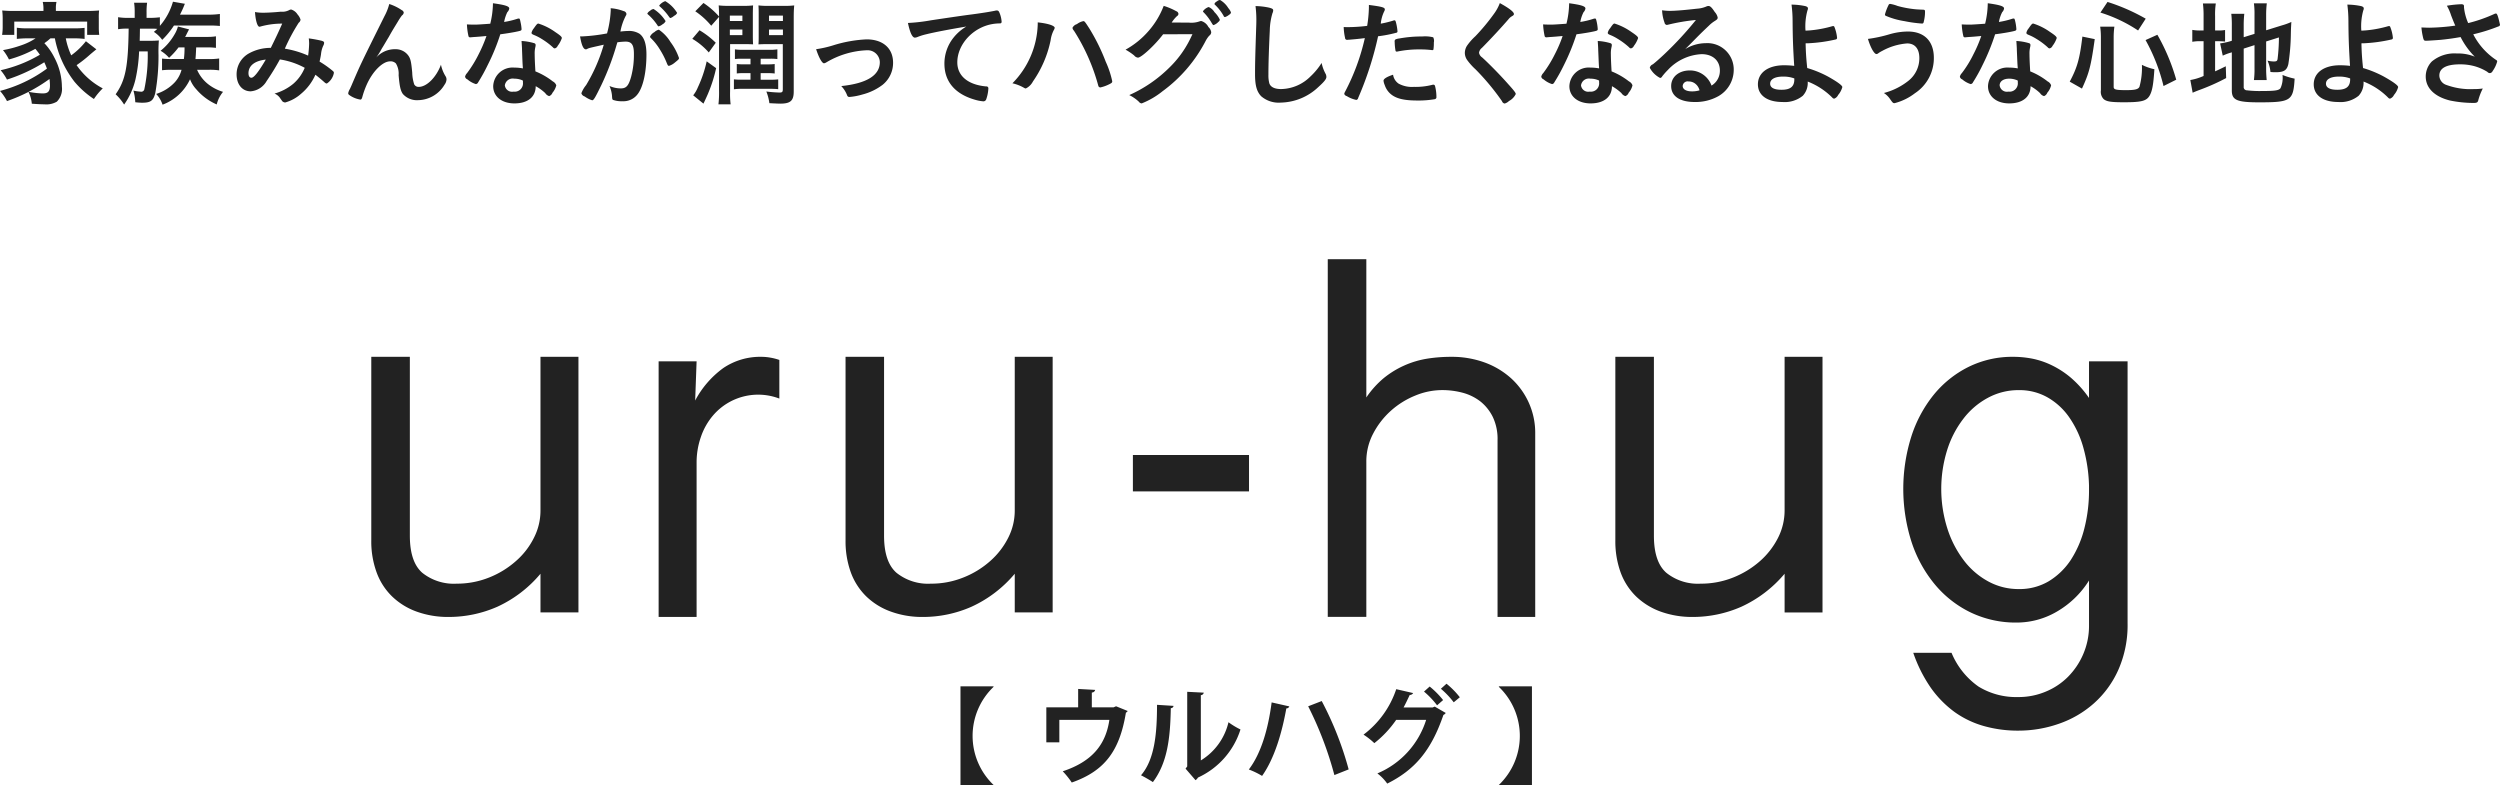
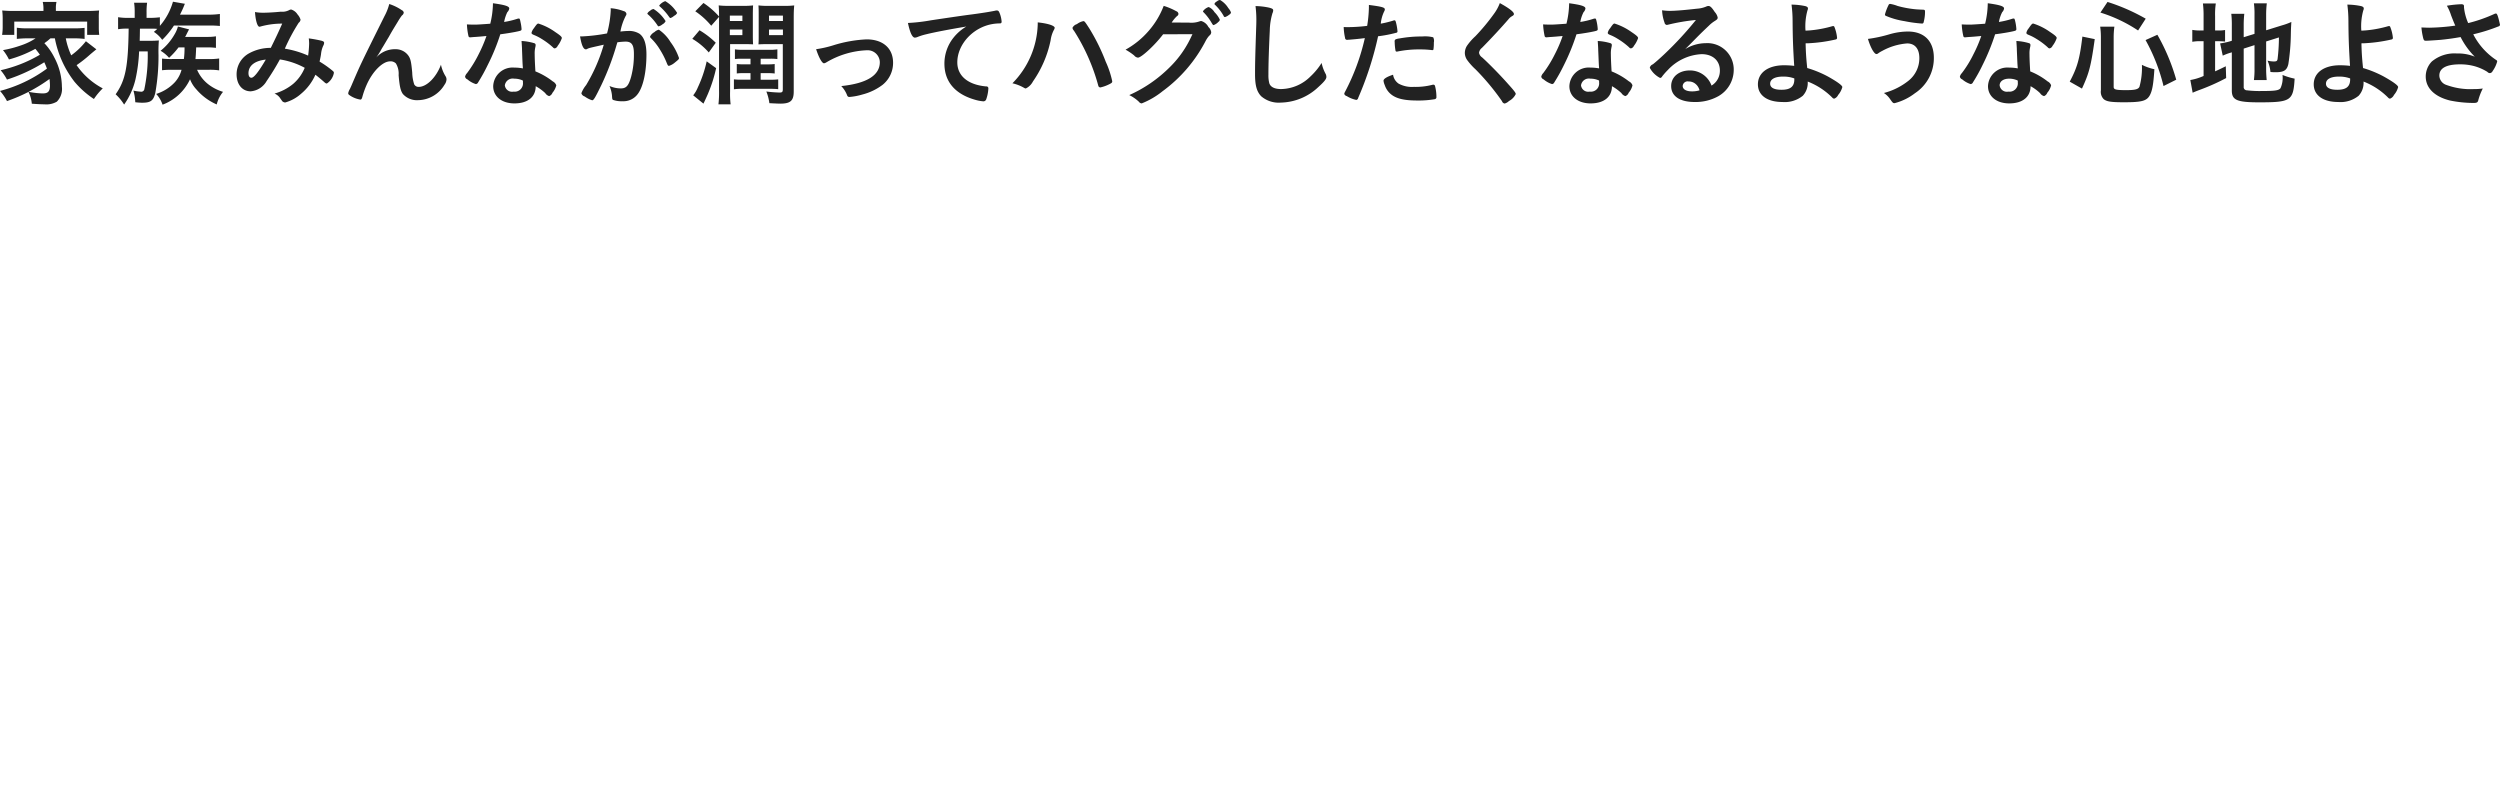
<svg xmlns="http://www.w3.org/2000/svg" id="logo__pc.svg" width="418.75" height="131.563" viewBox="0 0 418.75 131.563">
  <defs>
    <style>
      .cls-1 {
        fill: #222;
        fill-rule: evenodd;
      }
    </style>
  </defs>
-   <path id="シェイプ_1210" data-name="シェイプ 1210" class="cls-1" d="M2186.89,416.988h-6.36v-6.479a20.607,20.607,0,0,1-7.25,5.536,20.163,20.163,0,0,1-8.09,1.7,15.427,15.427,0,0,1-5.42-.9,11.542,11.542,0,0,1-4.11-2.551,10.7,10.7,0,0,1-2.58-4.019,15.107,15.107,0,0,1-.89-5.333V374.173h6.46v29.962q0,4.392,2.08,6.211a8.452,8.452,0,0,0,5.76,1.824,14.471,14.471,0,0,0,5.47-1.044,15.17,15.17,0,0,0,4.46-2.744,12.613,12.613,0,0,0,3.01-3.89,9.991,9.991,0,0,0,1.1-4.566V374.173h6.36v42.815Zm13.43-42.057h6.36l-0.24,6.566a15.878,15.878,0,0,1,4.73-5.455,11.038,11.038,0,0,1,6.41-1.868,8.254,8.254,0,0,1,1.48.141,9.161,9.161,0,0,1,1.48.382v6.47a9.938,9.938,0,0,0-11.05,2.763,10.969,10.969,0,0,0-2.09,3.664,12.952,12.952,0,0,0-.72,4.35v25.8h-6.36V374.931Zm66,42.057h-6.35v-6.479a20.668,20.668,0,0,1-7.27,5.536,20.046,20.046,0,0,1-8.08,1.7,15.331,15.331,0,0,1-5.41-.9,11.5,11.5,0,0,1-4.12-2.551,10.823,10.823,0,0,1-2.58-4.019,15.34,15.34,0,0,1-.88-5.333V374.173h6.45v29.962q0,4.392,2.08,6.211a8.452,8.452,0,0,0,5.76,1.824,14.4,14.4,0,0,0,5.47-1.044,15.093,15.093,0,0,0,4.47-2.744,12.924,12.924,0,0,0,3.01-3.89,9.991,9.991,0,0,0,1.1-4.566V374.173h6.35v42.815Zm32.89-20.271h-19.45v-6.1h19.45v6.1Zm19.65-38.891v23.152a15.679,15.679,0,0,1,2.92-3.241,15.47,15.47,0,0,1,7.18-3.24,25.492,25.492,0,0,1,4.09-.323,16.024,16.024,0,0,1,5.68.966,13.543,13.543,0,0,1,4.45,2.694,12.457,12.457,0,0,1,2.91,4.064,12.284,12.284,0,0,1,1.06,5.078v30.767h-6.31V388.12a8.535,8.535,0,0,0-.79-3.861,7.664,7.664,0,0,0-2.07-2.6,8.413,8.413,0,0,0-2.97-1.466,13.231,13.231,0,0,0-3.45-.446,11.792,11.792,0,0,0-4.51.921,13.936,13.936,0,0,0-4.09,2.552,13.474,13.474,0,0,0-2.96,3.826,9.961,9.961,0,0,0-1.14,4.7v25.99h-6.46V357.826h6.46Zm76.41,59.162h-6.35v-6.479a20.757,20.757,0,0,1-7.27,5.536,20.116,20.116,0,0,1-8.08,1.7,15.524,15.524,0,0,1-5.43-.9,11.72,11.72,0,0,1-4.11-2.551,10.823,10.823,0,0,1-2.58-4.019,15.34,15.34,0,0,1-.88-5.333V374.173h6.46v29.962q0,4.392,2.08,6.211a8.407,8.407,0,0,0,5.75,1.824,14.485,14.485,0,0,0,5.48-1.044,15.353,15.353,0,0,0,4.47-2.744,13.086,13.086,0,0,0,3.01-3.89,10.119,10.119,0,0,0,1.1-4.566V374.173h6.35v42.815Zm44.64-21.223a25.985,25.985,0,0,0-.91-6.233,16.815,16.815,0,0,0-2.32-5.1,11.152,11.152,0,0,0-3.65-3.426,9.472,9.472,0,0,0-4.87-1.253,10.7,10.7,0,0,0-5.21,1.3,12.684,12.684,0,0,0-4.11,3.526,16.738,16.738,0,0,0-2.7,5.241,21.957,21.957,0,0,0,0,12.973,17.6,17.6,0,0,0,2.7,5.342,12.758,12.758,0,0,0,4.11,3.614,10.546,10.546,0,0,0,5.21,1.325,9.547,9.547,0,0,0,4.99-1.3,11.735,11.735,0,0,0,3.69-3.55,17.507,17.507,0,0,0,2.28-5.268,25.792,25.792,0,0,0,.79-6.473v-0.711Zm6.46,23.018a18.542,18.542,0,0,1-1.53,7.776,16.467,16.467,0,0,1-4.1,5.647,17.3,17.3,0,0,1-5.85,3.421,20.446,20.446,0,0,1-6.83,1.161,20.824,20.824,0,0,1-5.73-.762,15.7,15.7,0,0,1-4.93-2.353,17.515,17.515,0,0,1-3.99-4.066,23.881,23.881,0,0,1-2.94-5.86h6.41a12.925,12.925,0,0,0,4.53,5.666,12.1,12.1,0,0,0,6.65,1.749,11.673,11.673,0,0,0,4.58-.9,11.4,11.4,0,0,0,3.76-2.5,12.208,12.208,0,0,0,2.55-3.809,11.94,11.94,0,0,0,.96-4.841v-7.471a15.538,15.538,0,0,1-5.49,5.27,13.3,13.3,0,0,1-6.55,1.773,17.457,17.457,0,0,1-7.95-1.773,17.986,17.986,0,0,1-6-4.819,21.723,21.723,0,0,1-3.8-7.106,29.251,29.251,0,0,1,0-17.376,21.615,21.615,0,0,1,3.72-7.009,17.7,17.7,0,0,1,5.83-4.709,16.58,16.58,0,0,1,7.58-1.72,16.775,16.775,0,0,1,3.11.3,13.563,13.563,0,0,1,3.26,1.091,15.19,15.19,0,0,1,3.27,2.127,18.03,18.03,0,0,1,3.02,3.375v-6.139h6.46v43.852Z" transform="translate(-2090 -314.406)" />
  <path id="家族みんなが潤ってハグしたくなるような心地よさ" class="cls-1" d="M2099.19,320.826a17.027,17.027,0,0,0,3.31,7.3,15.21,15.21,0,0,0,3.23,2.864,10.712,10.712,0,0,1,1.48-1.781,12.277,12.277,0,0,1-4.38-3.89,21.326,21.326,0,0,0,2.26-1.781c0.48-.407.62-0.523,1.05-0.871l-1.75-1.355a12.164,12.164,0,0,1-2.46,2.362,12.261,12.261,0,0,1-.91-2.846h1.3a13.756,13.756,0,0,1,1.85.1v-1.858a12.764,12.764,0,0,1-1.85.078h-7.67a10.694,10.694,0,0,1-1.83-.1v1.877a17.541,17.541,0,0,1,1.83-.1h1.31a10.229,10.229,0,0,1-2.38,1.161,18.75,18.75,0,0,1-3.08.814,8.376,8.376,0,0,1,1,1.567,20.269,20.269,0,0,0,4.42-1.78,10.883,10.883,0,0,1,.76.987,22.567,22.567,0,0,1-6.57,2.593,8.927,8.927,0,0,1,1.06,1.569,27.755,27.755,0,0,0,6.25-2.9c0.19,0.426.29,0.639,0.44,1.064a23.042,23.042,0,0,1-7.86,3.736,8.386,8.386,0,0,1,1.17,1.7,27.034,27.034,0,0,0,7.12-3.7,9.176,9.176,0,0,1,.08,1.064c0,1.006-.31,1.355-1.21,1.355a13.859,13.859,0,0,1-2.39-.271,5.677,5.677,0,0,1,.56,1.994c0.78,0.058,1.54.1,2.07,0.1a3.476,3.476,0,0,0,2.12-.444,3.012,3.012,0,0,0,.85-2.478,10.673,10.673,0,0,0-1.28-4.936,9.968,9.968,0,0,0-1.66-2.381,9.438,9.438,0,0,0,1.02-.813h0.74Zm-1.91-4.587h-4.85a19.8,19.8,0,0,1-2.06-.078,11.017,11.017,0,0,1,.08,1.3v1.452a8.343,8.343,0,0,1-.1,1.336h2.04V318.02h12.21v2.226h2.02a10.1,10.1,0,0,1-.07-1.317v-1.471a9.53,9.53,0,0,1,.05-1.3,19.925,19.925,0,0,1-2.06.078h-5.18v-0.406a4.632,4.632,0,0,1,.1-1.1h-2.3a4.971,4.971,0,0,1,.12,1.123v0.387Zm23.63,6.1a13.737,13.737,0,0,1-.11,1.955h-1.95a12.654,12.654,0,0,1-1.71-.077v1.954a14.493,14.493,0,0,1,1.71-.077h1.56a5.028,5.028,0,0,1-1.11,2.071,7.187,7.187,0,0,1-3.14,1.975,4.958,4.958,0,0,1,1.07,1.8,8.248,8.248,0,0,0,4.6-4.259,5.184,5.184,0,0,0,1.05,1.684,9.428,9.428,0,0,0,3.42,2.536,5.3,5.3,0,0,1,1.06-2.11,7.644,7.644,0,0,1-2.28-1.123,6.2,6.2,0,0,1-2.07-2.574h2.05a10.064,10.064,0,0,1,1.65.1v-1.994a11.022,11.022,0,0,1-1.71.1h-2.26c0.06-.658.06-0.658,0.12-1.955h1.79a10.619,10.619,0,0,1,1.52.078v-1.936a8.2,8.2,0,0,1-1.46.1h-3.7a3.907,3.907,0,0,0,.21-0.387c0.3-.6.3-0.6,0.45-0.872l-1.87-.484a4.832,4.832,0,0,1-.56,1.317,9.654,9.654,0,0,1-2.34,2.748,5.78,5.78,0,0,1,1.42,1.181,12.707,12.707,0,0,0,1.58-1.742h1.01Zm-8.35-4.936h-1.07a10.658,10.658,0,0,1-1.71-.116V319.3a8.872,8.872,0,0,1,1.53-.1h0.24c-0.08,6.388-.53,8.653-2.18,11a8.335,8.335,0,0,1,1.42,1.722,12.113,12.113,0,0,0,1.91-4.258,26.328,26.328,0,0,0,.6-4.646h1.44a27.34,27.34,0,0,1-.58,6.407,0.543,0.543,0,0,1-.65.329,6.67,6.67,0,0,1-1.16-.174,8.746,8.746,0,0,1,.31,1.955c0.58,0.058.89,0.077,1.15,0.077,1.44,0,1.88-.348,2.2-1.626a34.909,34.909,0,0,0,.54-6.329,23.812,23.812,0,0,1,.06-2.477c-0.41.038-.84,0.058-1.4,0.058h-1.81c0.02-.736.02-0.736,0.04-2.033h1.75a10.848,10.848,0,0,1,1.15.039,6.488,6.488,0,0,1-.57.5,5.305,5.305,0,0,1,1.4,1.336,13.842,13.842,0,0,0,1.97-2.4H2125a16.481,16.481,0,0,1,1.83.078v-2.014a12.979,12.979,0,0,1-1.95.117h-4.73c0.28-.562.53-1.085,0.68-1.491,0.08-.194.08-0.194,0.14-0.329l-2-.348a10.517,10.517,0,0,1-2.19,4.045V317.3a13.26,13.26,0,0,1-1.59.1h-0.64v-0.89a11,11,0,0,1,.09-1.645h-2.18a9.957,9.957,0,0,1,.1,1.645v0.89Zm28.48,8.362a7.1,7.1,0,0,1-1.91,2.671,8.5,8.5,0,0,1-3.15,1.645,2.082,2.082,0,0,1,1.01.871c0.26,0.349.26,0.368,0.31,0.426a0.8,0.8,0,0,0,.47.194,6.674,6.674,0,0,0,2.65-1.452,8.734,8.734,0,0,0,2.41-3.194c0.39,0.291,1.04.833,1.56,1.3a0.652,0.652,0,0,0,.35.175,2.72,2.72,0,0,0,1.19-1.8,0.431,0.431,0,0,0-.16-0.291,16.588,16.588,0,0,0-2.24-1.587c0.12-.562.18-0.833,0.24-1.239a4.4,4.4,0,0,1,.37-1.413,1.035,1.035,0,0,0,.15-0.5c0-.155-0.11-0.252-0.46-0.349-0.57-.135-1.27-0.271-2.11-0.387a7.34,7.34,0,0,1,.06.871,17.369,17.369,0,0,1-.17,2.014,15.84,15.84,0,0,0-3.9-1.162,31.556,31.556,0,0,1,2.32-4.336,0.768,0.768,0,0,0,.31-0.523,2.335,2.335,0,0,0-.5-0.871,1.941,1.941,0,0,0-1.08-.832,0.857,0.857,0,0,0-.35.117,2.448,2.448,0,0,1-1.36.251c-1.19.117-2.32,0.174-2.98,0.174a7.276,7.276,0,0,1-1.36-.116c0.1,1.452.41,2.459,0.74,2.459a0.34,0.34,0,0,0,.14-0.02,13.5,13.5,0,0,1,3.68-.5c-0.67,1.509-.92,2.052-1.91,4.065h-0.2a7.5,7.5,0,0,0-3.4.89,4.005,4.005,0,0,0-2.13,3.542c0,1.7.96,2.845,2.36,2.845a3.389,3.389,0,0,0,2.67-1.722,40.517,40.517,0,0,0,2.22-3.62A12.787,12.787,0,0,1,2141.04,325.762Zm-6.52-1.374c-1.23,2.091-1.99,3.038-2.41,3.038-0.32,0-.49-0.29-0.49-0.754C2131.62,325.413,2132.67,324.582,2134.52,324.388Zm20.68-9.31a8.951,8.951,0,0,1-.8,2.032c-3.99,8.033-3.99,8.033-5.43,11.381-0.14.348-.2,0.445-0.35,0.794a2.244,2.244,0,0,0-.3.736,0.4,0.4,0,0,0,.2.309,4.367,4.367,0,0,0,1.85.755c0.13,0,.23-0.116.31-0.406a14.708,14.708,0,0,1,.7-1.994c0.99-2.284,2.69-4.007,3.97-4.007a1.246,1.246,0,0,1,.96.348,3.279,3.279,0,0,1,.46,1.975c0.16,1.9.33,2.613,0.72,3.155a3.143,3.143,0,0,0,2.53,1.026,5.251,5.251,0,0,0,4.44-2.594,1.633,1.633,0,0,0,.33-0.851,1,1,0,0,0-.17-0.581,5.957,5.957,0,0,1-.76-1.916c-0.78,2.109-2.38,3.716-3.72,3.716a0.809,0.809,0,0,1-.76-0.426,6.716,6.716,0,0,1-.33-1.935c-0.17-1.9-.29-2.4-0.7-2.943a2.606,2.606,0,0,0-2.1-1.006,4.189,4.189,0,0,0-3.23,1.393,10.063,10.063,0,0,0,.68-1.045c0.27-.484.27-0.484,0.33-0.58,0.19-.291.54-0.91,1.09-1.82,0.52-.929.52-0.929,1.5-2.536a10.532,10.532,0,0,1,.7-1.064,0.688,0.688,0,0,0,.31-0.484,0.554,0.554,0,0,0-.33-0.406A8.044,8.044,0,0,0,2155.2,315.078Zm16.28,5.361a23.247,23.247,0,0,1-1.3,3.039,20.138,20.138,0,0,1-1.95,3.174,1.219,1.219,0,0,0-.33.6,0.611,0.611,0,0,0,.39.444,3.934,3.934,0,0,0,1.42.794,0.507,0.507,0,0,0,.39-0.31,29.176,29.176,0,0,0,1.59-2.884,34.534,34.534,0,0,0,2.11-5.148c1.2-.155,2.33-0.349,2.99-0.5,0.51-.116.57-0.155,0.57-0.387a6.665,6.665,0,0,0-.16-1.1c-0.11-.561-0.15-0.658-0.29-0.658a0.983,0.983,0,0,0-.29.058,13.926,13.926,0,0,1-2.18.522,6.34,6.34,0,0,1,.54-1.645,1.078,1.078,0,0,0,.32-0.619c0-.368-0.72-0.6-2.73-0.871a15.184,15.184,0,0,1-.45,3.426c-0.68.058-2.22,0.155-2.43,0.155-0.7,0-1.27-.019-1.48-0.039a10.8,10.8,0,0,0,.25,1.917,0.276,0.276,0,0,0,.29.251c0.02,0,.04,0,0.22-0.019,0.23-.02.45-0.039,0.8-0.058C2170.66,320.517,2170.72,320.5,2171.48,320.439Zm12.63,0.349c0-.213-0.25-0.446-1.09-1.007a9.965,9.965,0,0,0-2.84-1.432c-0.17,0-.29.116-0.76,0.794a1.836,1.836,0,0,0-.39.754c0,0.155.1,0.233,0.37,0.349a7.907,7.907,0,0,1,1.33.677,12.067,12.067,0,0,1,1.89,1.413,0.411,0.411,0,0,0,.31.174,0.714,0.714,0,0,0,.48-0.426A4.493,4.493,0,0,0,2184.11,320.788Zm-4.38,8.051a7.739,7.739,0,0,1,1.6,1.162,1.169,1.169,0,0,0,.66.5,0.965,0.965,0,0,0,.55-0.561,3.082,3.082,0,0,0,.64-1.239,1.173,1.173,0,0,0-.58-0.658,11.97,11.97,0,0,0-2.92-1.684c-0.06-.949-0.12-2.168-0.12-2.884a4.524,4.524,0,0,1,.12-1.22,2.146,2.146,0,0,0,.04-0.309,0.31,0.31,0,0,0-.24-0.31,9.035,9.035,0,0,0-2.12-.367c0.04,0.619.08,1.122,0.08,1.49,0.07,1.8.07,2.168,0.15,3.1a8.371,8.371,0,0,0-1.48-.135,3.246,3.246,0,0,0-3.5,3.115c0,1.723,1.44,2.885,3.56,2.885C2178.41,331.724,2179.73,330.64,2179.73,328.839Zm-2.16-.948a0.934,0.934,0,0,1,.02.31,1.387,1.387,0,0,1-1.57,1.548,1.22,1.22,0,0,1-1.46-1.045,1.327,1.327,0,0,1,1.57-1.123A3.334,3.334,0,0,1,2177.57,327.891Zm23.92-9.949a6.334,6.334,0,0,0-2.02-2.032,1.041,1.041,0,0,0-.57.29,1.158,1.158,0,0,0-.47.465,0.167,0.167,0,0,0,.06.116,9.057,9.057,0,0,1,1.66,1.9,0.213,0.213,0,0,0,.17.135,1.481,1.481,0,0,0,.63-0.329A1.173,1.173,0,0,0,2201.49,317.942Zm-2.49,2.826a9.372,9.372,0,0,1,1.5,1.878,13.632,13.632,0,0,1,1.22,2.4c0.14,0.329.2,0.387,0.34,0.387a2.737,2.737,0,0,0,.99-0.561c0.62-.5.68-0.562,0.68-0.755a9.727,9.727,0,0,0-1.42-2.671,6.655,6.655,0,0,0-1.95-2.071,1.577,1.577,0,0,0-.74.406,1.7,1.7,0,0,0-.74.755A0.368,0.368,0,0,0,2199,320.768Zm1.42-5.439a0.231,0.231,0,0,0,.1.155,10.014,10.014,0,0,1,1.3,1.394c0.39,0.542.39,0.542,0.49,0.542a1.573,1.573,0,0,0,.6-0.368,0.983,0.983,0,0,0,.51-0.484,5.708,5.708,0,0,0-1.99-1.974A2.132,2.132,0,0,0,2200.42,315.329Zm-9.29,6.562a28.183,28.183,0,0,1-2.96,6.774,4.682,4.682,0,0,0-.79,1.356,0.805,0.805,0,0,0,.56.541,4.191,4.191,0,0,0,1.25.639c0.25,0,.5-0.426,1.53-2.536a44.07,44.07,0,0,0,2.54-6.678c0.07-.251.09-0.27,0.15-0.5a12.826,12.826,0,0,1,1.36-.116c1.04,0,1.41.542,1.41,2.052a14.317,14.317,0,0,1-.45,3.774c-0.43,1.569-.82,2.013-1.75,2.013a4.675,4.675,0,0,1-1.89-.406,5.27,5.27,0,0,1,.41,1.529c0.05,0.716.05,0.716,0.21,0.813a4.287,4.287,0,0,0,1.56.213,2.969,2.969,0,0,0,2.59-1.258c0.89-1.219,1.42-3.7,1.42-6.582,0-1.761-.39-2.9-1.17-3.464a3.252,3.252,0,0,0-1.87-.465,12.025,12.025,0,0,0-1.32.1,9.171,9.171,0,0,1,.89-2.632,0.549,0.549,0,0,0,.12-0.329,0.57,0.57,0,0,0-.47-0.465,7.7,7.7,0,0,0-2.18-.484,2.178,2.178,0,0,1,.02.33,17.882,17.882,0,0,1-.62,3.89,29.2,29.2,0,0,1-4.15.5h-0.37c0.24,1.433.55,2.168,0.97,2.168a0.435,0.435,0,0,0,.24-0.077,1.46,1.46,0,0,1,.35-0.136C2188.89,322.394,2189.69,322.22,2191.13,321.891Zm24.58,2.342v0.948h-1.22a8.22,8.22,0,0,1-1.08-.058v1.588a7.587,7.587,0,0,1,1.08-.059h1.22v1.1h-1.57a9.706,9.706,0,0,1-1.21-.059v1.665a8.2,8.2,0,0,1,1.19-.077h5a11.811,11.811,0,0,1,1.23.058V327.7a9.071,9.071,0,0,1-1.21.059h-1.73v-1.1h1.26a8.048,8.048,0,0,1,1.09.059v-1.588a7.874,7.874,0,0,1-1.09.058h-1.26v-0.948h1.65a8.461,8.461,0,0,1,1.15.058v-1.626a7.558,7.558,0,0,1-1.23.077h-4.65a8.045,8.045,0,0,1-1.23-.077v1.626a7.75,7.75,0,0,1,1.07-.058h1.54Zm-5.27-7.007v12.349a17.493,17.493,0,0,1-.1,2.3h2.04a14.633,14.633,0,0,1-.09-2.168v-7.916h2.39c0.58,0,1.09.02,1.46,0.039-0.02-.368-0.04-0.774-0.04-1.626v-3.175c0-.871.02-1.335,0.04-1.722a11.614,11.614,0,0,1-1.56.077h-2.63a12.67,12.67,0,0,1-1.57-.077c0.04,0.5.06,1.026,0.06,1.858a13.559,13.559,0,0,0-2.61-2.265l-1.37,1.394a12.689,12.689,0,0,1,2.67,2.419Zm1.81-.213h2.1v0.91h-2.1v-0.91Zm0,2.342h2.1v0.93h-2.1v-0.93Zm-6.29,1.549a11.244,11.244,0,0,1,2.76,2.284l1.17-1.626a14.34,14.34,0,0,0-2.72-2.091Zm2.41,3.774a20.62,20.62,0,0,1-1.48,4.355,5.336,5.336,0,0,1-.78,1.336l1.72,1.393c0.43-.91.7-1.509,0.8-1.761a23.627,23.627,0,0,0,1.32-4.181Zm14.58-7.2c0-1.046.02-1.433,0.08-2.168a12.941,12.941,0,0,1-1.61.077h-2.73a12.819,12.819,0,0,1-1.65-.077c0.04,0.561.04,0.89,0.04,1.722v3.194c0,0.794,0,1.162-.04,1.607,0.37-.019.87-0.039,1.48-0.039h2.6v7.568c0,0.445-.11.542-0.56,0.542a21.778,21.778,0,0,1-2.2-.174,8.016,8.016,0,0,1,.51,1.955c0.35,0.019,1.46.077,1.81,0.077,1.73,0,2.27-.483,2.27-2.052V317.478Zm-4.14-.465h2.33v0.91h-2.33v-0.91Zm0,2.342h2.33v0.93h-2.33v-0.93Zm7.89,3.291c0.45,1.393.99,2.361,1.32,2.361a1.124,1.124,0,0,0,.39-0.155,14.316,14.316,0,0,1,6.82-2.032,2.046,2.046,0,0,1,2.14,1.994c0,2.206-2.18,3.561-6.46,4.006a4.531,4.531,0,0,1,.99,1.568,0.379,0.379,0,0,0,.43.252,10.582,10.582,0,0,0,2.12-.407,9.487,9.487,0,0,0,3.39-1.626,4.706,4.706,0,0,0,1.75-3.7c0-2.419-1.7-3.91-4.44-3.91a22.086,22.086,0,0,0-5.55.987A18.314,18.314,0,0,1,2226.7,322.646Zm25.15-3.794a7.9,7.9,0,0,0-2.12,1.839,6.949,6.949,0,0,0-1.54,4.374c0,2.962,1.73,5.052,5.04,6.02a6.966,6.966,0,0,0,1.44.29,0.5,0.5,0,0,0,.51-0.309,6.284,6.284,0,0,0,.37-1.839,0.316,0.316,0,0,0-.37-0.348c-3.04-.272-4.83-1.762-4.83-4.027,0-3.019,2.63-5.884,5.92-6.426a7.267,7.267,0,0,1,1.15-.1c0.27,0,.35-0.077.35-0.309a4.644,4.644,0,0,0-.27-1.258c-0.18-.484-0.27-0.6-0.53-0.6a0.852,0.852,0,0,0-.29.039c-0.74.155-2.14,0.388-3.89,0.619-1.56.194-4.52,0.639-6.86,0.988a29.618,29.618,0,0,1-3.85.445c0.35,1.665.74,2.458,1.17,2.458a1.492,1.492,0,0,0,.5-0.135,9.671,9.671,0,0,1,1.38-.426C2246.61,319.781,2249.3,319.278,2251.85,318.852Zm11.97-.7v0.329a14.623,14.623,0,0,1-4.24,9.872,7.06,7.06,0,0,1,1.94.755,0.671,0.671,0,0,0,.3.116,2.673,2.673,0,0,0,1.2-1.181,18.533,18.533,0,0,0,2.96-6.89,5.15,5.15,0,0,1,.55-1.743,0.863,0.863,0,0,0,.13-0.348C2266.66,318.7,2265.51,318.329,2263.82,318.155Zm10.47,10.9a6.05,6.05,0,0,0,1.43-.5c0.48-.232.58-0.309,0.58-0.541a15.6,15.6,0,0,0-1.09-3.272,32.641,32.641,0,0,0-2.75-5.574c-0.74-1.142-.79-1.22-1.01-1.22a2.705,2.705,0,0,0-1.07.5,1.193,1.193,0,0,0-.74.62,0.854,0.854,0,0,0,.25.484,33.179,33.179,0,0,1,4.07,9.194A0.372,0.372,0,0,0,2274.29,329.053Zm15.45-8.923c-0.31.638-.42,0.89-0.6,1.219a17.092,17.092,0,0,1-3.21,4.316,22.617,22.617,0,0,1-6.78,4.665,6.435,6.435,0,0,1,1.62,1.123,0.624,0.624,0,0,0,.47.271,13.429,13.429,0,0,0,3.48-2.033,24.213,24.213,0,0,0,7.23-8.439,4.346,4.346,0,0,1,.6-0.871,0.732,0.732,0,0,0,.33-0.581,1.488,1.488,0,0,0-.47-0.871,1.989,1.989,0,0,0-1.2-1.006,0.891,0.891,0,0,0-.22.038,4.112,4.112,0,0,1-1.83.233l-2.9-.02a5.523,5.523,0,0,1,.9-1.083,0.429,0.429,0,0,0,.23-0.368,0.529,0.529,0,0,0-.37-0.445,10.993,10.993,0,0,0-2.1-.891,13.916,13.916,0,0,1-2.51,4.181,14.136,14.136,0,0,1-3.88,3.155,10,10,0,0,1,1.44.968,0.943,0.943,0,0,0,.64.368c0.57,0,2.87-2.129,4.21-3.91Zm5.44-2.865a2.065,2.065,0,0,0,.72-0.406,0.524,0.524,0,0,0,.29-0.368,2.291,2.291,0,0,0-.45-0.736,3.984,3.984,0,0,0-1.38-1.355,0.8,0.8,0,0,0-.51.232,0.788,0.788,0,0,0-.43.426,0.231,0.231,0,0,0,.1.155,7.943,7.943,0,0,1,1.44,1.858A0.254,0.254,0,0,0,2295.18,317.265Zm-0.86.425a4.456,4.456,0,0,0-.9-1.258,2.126,2.126,0,0,0-.97-0.851,1.9,1.9,0,0,0-.95.7,0.242,0.242,0,0,0,.09.174,8.392,8.392,0,0,1,1.23,1.568c0.35,0.58.35,0.58,0.47,0.58a2.1,2.1,0,0,0,.8-0.542A0.478,0.478,0,0,0,2294.32,317.69Zm5.98-2.264a19.314,19.314,0,0,1,.13,2.962c0,0.173-.02.58-0.04,1.258-0.15,4.509-.17,5.671-0.17,7.18,0,1.917.29,2.923,1.03,3.7a4.48,4.48,0,0,0,3.27,1.064,9.4,9.4,0,0,0,6.31-2.613c0.97-.871,1.34-1.335,1.34-1.684a1.312,1.312,0,0,0-.09-0.445,6.7,6.7,0,0,1-.71-1.9,11.2,11.2,0,0,1-1.85,2.245,7.128,7.128,0,0,1-4.92,2.129c-1.09,0-1.77-.328-1.99-0.967a5.236,5.236,0,0,1-.15-1.394c0-1.916.08-4.336,0.23-7.452a10.7,10.7,0,0,1,.45-2.9,1.16,1.16,0,0,0,.12-0.465c0-.213-0.14-0.309-0.63-0.445A11.133,11.133,0,0,0,2300.3,315.426Zm18.31,5.362a36.423,36.423,0,0,1-3.29,8.942,1.193,1.193,0,0,0-.16.407,0.617,0.617,0,0,0,.43.367,4.906,4.906,0,0,0,1.6.639,0.418,0.418,0,0,0,.31-0.348,55.5,55.5,0,0,0,3.33-10.317,21.8,21.8,0,0,0,3.02-.581,0.237,0.237,0,0,0,.23-0.251,8.645,8.645,0,0,0-.16-1.085c-0.15-.677-0.19-0.754-0.37-0.754a0.262,0.262,0,0,0-.15.039,17.706,17.706,0,0,1-2.12.522,6.064,6.064,0,0,1,.56-2.032,0.815,0.815,0,0,0,.12-0.329c0.02-.349-0.41-0.484-2.67-0.774v0.444a21.624,21.624,0,0,1-.29,3.059,26.792,26.792,0,0,1-3.31.213c-0.14,0-.35,0-0.62-0.02a9.214,9.214,0,0,0,.23,1.82,0.321,0.321,0,0,0,.33.329,1,1,0,0,0,.21-0.019h0.12C2317.15,320.962,2317.75,320.9,2318.61,320.788Zm4.73,6.135c-1.01.33-1.6,0.678-1.6,1.007a2.425,2.425,0,0,0,.2.716,3.336,3.336,0,0,0,.76,1.278c0.89,0.928,2.26,1.316,4.69,1.316a15.811,15.811,0,0,0,2.88-.213,0.349,0.349,0,0,0,.33-0.407,7.153,7.153,0,0,0-.23-1.8,0.282,0.282,0,0,0-.31-0.232,1.182,1.182,0,0,0-.28.058,11.278,11.278,0,0,1-2.97.31,4.675,4.675,0,0,1-2.54-.542A2.187,2.187,0,0,1,2323.34,326.923Zm6.56-4.122a0.2,0.2,0,0,0,.2-0.1,7.65,7.65,0,0,0,.07-1.181,1.3,1.3,0,0,0-.11-0.871,5.771,5.771,0,0,0-1.85-.135,20.64,20.64,0,0,0-3.8.328,2.824,2.824,0,0,0-.6.136,0.361,0.361,0,0,0-.2.426,8.626,8.626,0,0,0,.14,1.49,0.193,0.193,0,0,0,.21.155,0.357,0.357,0,0,0,.14-0.019,17.932,17.932,0,0,1,3.76-.348,16.237,16.237,0,0,1,1.89.1A0.414,0.414,0,0,0,2329.9,322.8Zm11.32-7.878a7.364,7.364,0,0,1-1.01,1.839,34.281,34.281,0,0,1-3.09,3.716,9.325,9.325,0,0,0-1.41,1.606,2.334,2.334,0,0,0-.35,1.181,2.133,2.133,0,0,0,.47,1.3,9.949,9.949,0,0,0,1.32,1.452,39.984,39.984,0,0,1,4.44,5.342,0.548,0.548,0,0,0,.45.387,1.734,1.734,0,0,0,.72-0.426,2.624,2.624,0,0,0,1.13-1.161c0-.194-0.25-0.542-1.23-1.626-1.38-1.568-3.25-3.465-4.4-4.51a1.176,1.176,0,0,1-.52-0.774,1.2,1.2,0,0,1,.47-0.813c1.53-1.549,3.27-3.426,4.47-4.819a1.964,1.964,0,0,1,.49-0.446c0.33-.193.41-0.252,0.41-0.426C2343.58,316.394,2342.74,315.755,2341.22,314.923Zm10.52,5.516a21.955,21.955,0,0,1-1.3,3.039,20.138,20.138,0,0,1-1.95,3.174,1.219,1.219,0,0,0-.33.6,0.611,0.611,0,0,0,.39.444,4.016,4.016,0,0,0,1.42.794,0.494,0.494,0,0,0,.39-0.31,28.916,28.916,0,0,0,1.6-2.884,35.637,35.637,0,0,0,2.1-5.148c1.21-.155,2.33-0.349,3-0.5,0.5-.116.56-0.155,0.56-0.387a7.583,7.583,0,0,0-.15-1.1c-0.12-.561-0.16-0.658-0.3-0.658a1.045,1.045,0,0,0-.29.058,13.657,13.657,0,0,1-2.18.522,5.735,5.735,0,0,1,.55-1.645,1.1,1.1,0,0,0,.31-0.619c0-.368-0.72-0.6-2.73-0.871a14.627,14.627,0,0,1-.45,3.426c-0.68.058-2.22,0.155-2.43,0.155-0.7,0-1.27-.019-1.48-0.039a11.825,11.825,0,0,0,.25,1.917,0.279,0.279,0,0,0,.3.251c0.02,0,.03,0,0.21-0.019,0.23-.02.45-0.039,0.8-0.058C2350.92,320.517,2350.98,320.5,2351.74,320.439Zm12.64,0.349c0-.213-0.26-0.446-1.09-1.007a10.114,10.114,0,0,0-2.85-1.432c-0.17,0-.29.116-0.75,0.794a1.7,1.7,0,0,0-.39.754c0,0.155.09,0.233,0.37,0.349a8.125,8.125,0,0,1,1.32.677,12.067,12.067,0,0,1,1.89,1.413,0.411,0.411,0,0,0,.31.174,0.722,0.722,0,0,0,.49-0.426A4.493,4.493,0,0,0,2364.38,320.788Zm-4.38,8.051a7.927,7.927,0,0,1,1.59,1.162,1.169,1.169,0,0,0,.66.5,0.938,0.938,0,0,0,.55-0.561,2.925,2.925,0,0,0,.64-1.239,1.13,1.13,0,0,0-.58-0.658,11.97,11.97,0,0,0-2.92-1.684c-0.06-.949-0.12-2.168-0.12-2.884a4.524,4.524,0,0,1,.12-1.22,2.146,2.146,0,0,0,.04-0.309,0.31,0.31,0,0,0-.24-0.31,9.035,9.035,0,0,0-2.12-.367c0.04,0.619.08,1.122,0.08,1.49,0.08,1.8.08,2.168,0.15,3.1a8.276,8.276,0,0,0-1.47-.135,3.249,3.249,0,0,0-3.51,3.115c0,1.723,1.44,2.885,3.56,2.885C2358.67,331.724,2360,330.64,2360,328.839Zm-2.16-.948a1.844,1.844,0,0,1,.01.31,1.387,1.387,0,0,1-1.57,1.548,1.22,1.22,0,0,1-1.46-1.045,1.327,1.327,0,0,1,1.57-1.123A3.38,3.38,0,0,1,2357.84,327.891Zm14.44-5.265c0.78-.774.88-0.871,1.73-1.742,1.21-1.219,1.23-1.219,2.2-2.148a5.368,5.368,0,0,1,1.01-.813c0.43-.271.49-0.349,0.49-0.6a1.982,1.982,0,0,0-.49-0.91c-0.5-.774-0.77-1.007-1.05-1.007a0.918,0.918,0,0,0-.39.1,4.573,4.573,0,0,1-1.5.349c-2.04.232-3.62,0.368-4.55,0.368a8.51,8.51,0,0,1-1.33-.1,6.761,6.761,0,0,0,.41,2.071,0.447,0.447,0,0,0,.37.387,1.392,1.392,0,0,0,.22-0.039,32.439,32.439,0,0,1,4.67-.793,57.292,57.292,0,0,1-5.31,5.748c-0.82.774-1.47,1.336-1.91,1.684a0.791,0.791,0,0,0-.51.581,4.067,4.067,0,0,0,1.73,1.7,0.453,0.453,0,0,0,.35-0.271,11.542,11.542,0,0,1,.96-1.083,8.267,8.267,0,0,1,5.64-2.633c1.87,0,3.06,1.084,3.06,2.749a2.882,2.882,0,0,1-1.4,2.516,3.829,3.829,0,0,0-3.64-2.536c-1.83,0-3.12,1.084-3.12,2.613,0,1.684,1.44,2.671,3.92,2.671a7.8,7.8,0,0,0,4.01-.987,5.078,5.078,0,0,0,2.55-4.374,4.413,4.413,0,0,0-4.69-4.491A6.693,6.693,0,0,0,2372.28,322.626Zm2.39,6.911a4.393,4.393,0,0,1-1.28.173c-0.94,0-1.54-.348-1.54-0.909a0.835,0.835,0,0,1,.99-0.755,1.8,1.8,0,0,1,1,.29A2.036,2.036,0,0,1,2374.67,329.537Zm17.86-7.878h0.18a25.634,25.634,0,0,0,4.75-.639,0.272,0.272,0,0,0,.25-0.271,6.514,6.514,0,0,0-.41-1.742c-0.07-.194-0.11-0.232-0.23-0.232a0.462,0.462,0,0,0-.16.019,19.673,19.673,0,0,1-3.73.7c-0.61.039-.61,0.039-0.76,0.039a10.031,10.031,0,0,1,.33-3.388,0.77,0.77,0,0,0,.08-0.309c0-.213-0.12-0.31-0.43-0.407a11.568,11.568,0,0,0-2.32-.252,21.553,21.553,0,0,1,.18,2.71c0.02,2.845.07,4.374,0.27,7.549a14.383,14.383,0,0,0-1.7-.1c-2.66,0-4.38,1.238-4.38,3.193,0,1.839,1.56,2.961,4.11,2.961a4.808,4.808,0,0,0,3.41-1.045,3.166,3.166,0,0,0,.82-2.381,11.862,11.862,0,0,1,4.12,2.691,0.446,0.446,0,0,0,.32.174,1.188,1.188,0,0,0,.66-0.619,3.342,3.342,0,0,0,.7-1.316c0-.272-0.78-0.852-2.32-1.723a18.055,18.055,0,0,0-3.56-1.472c-0.2-1.935-.23-2.69-0.27-4.141h0.09Zm-1.98,5.884V327.7c0,1.22-.66,1.743-2.16,1.743-1.23,0-1.89-.349-1.89-1.026,0-.736.8-1.181,2.12-1.181A5.223,5.223,0,0,1,2390.55,327.543Zm16.05-12.485a0.288,0.288,0,0,0-.27.194,8.408,8.408,0,0,0-.6,1.567,0.293,0.293,0,0,0,.09.213,12.946,12.946,0,0,0,3.16.91,22.434,22.434,0,0,0,2.94.407,0.249,0.249,0,0,0,.27-0.155,6.573,6.573,0,0,0,.25-1.878c0-.212-0.08-0.29-0.37-0.29-0.99-.039-1.13-0.058-1.52-0.1a17.5,17.5,0,0,1-2.7-.523A6.219,6.219,0,0,0,2406.6,315.058Zm-3.72,5.865c0.43,1.451,1.05,2.536,1.42,2.536a0.579,0.579,0,0,0,.24-0.078,4.174,4.174,0,0,1,.72-0.445,10.291,10.291,0,0,1,4.18-1.258c1.31,0,2.05.891,2.05,2.458a4.809,4.809,0,0,1-1.75,3.736,11.052,11.052,0,0,1-4.19,2.109,3.667,3.667,0,0,1,1.07,1.065c0.41,0.581.47,0.639,0.72,0.639a9.392,9.392,0,0,0,3.41-1.664,7.023,7.023,0,0,0,3.17-5.923c0-2.788-1.59-4.414-4.36-4.414a11.283,11.283,0,0,0-3.02.446A22.75,22.75,0,0,1,2402.88,320.923Zm18.98-.484a21.955,21.955,0,0,1-1.3,3.039,18.749,18.749,0,0,1-1.95,3.174,1.219,1.219,0,0,0-.33.6,0.611,0.611,0,0,0,.39.444,4.016,4.016,0,0,0,1.42.794,0.494,0.494,0,0,0,.39-0.31,27.015,27.015,0,0,0,1.6-2.884,35.637,35.637,0,0,0,2.1-5.148c1.21-.155,2.34-0.349,3-0.5,0.5-.116.56-0.155,0.56-0.387a7.583,7.583,0,0,0-.15-1.1c-0.12-.561-0.16-0.658-0.3-0.658a1.045,1.045,0,0,0-.29.058,13.657,13.657,0,0,1-2.18.522,5.735,5.735,0,0,1,.55-1.645,1.1,1.1,0,0,0,.31-0.619c0-.368-0.72-0.6-2.73-0.871a15.08,15.08,0,0,1-.44,3.426c-0.69.058-2.22,0.155-2.44,0.155-0.7,0-1.26-.019-1.48-0.039a10.7,10.7,0,0,0,.26,1.917,0.265,0.265,0,0,0,.29.251,1.951,1.951,0,0,0,.21-0.019c0.24-.02.45-0.039,0.8-0.058C2421.05,320.517,2421.1,320.5,2421.86,320.439Zm12.64,0.349c0-.213-0.25-0.446-1.09-1.007a9.965,9.965,0,0,0-2.84-1.432c-0.18,0-.3.116-0.76,0.794a1.7,1.7,0,0,0-.39.754c0,0.155.09,0.233,0.37,0.349a8.125,8.125,0,0,1,1.32.677,12.067,12.067,0,0,1,1.89,1.413,0.426,0.426,0,0,0,.31.174,0.722,0.722,0,0,0,.49-0.426A4.493,4.493,0,0,0,2434.5,320.788Zm-4.38,8.051a7.649,7.649,0,0,1,1.59,1.162,1.134,1.134,0,0,0,.67.5,0.959,0.959,0,0,0,.54-0.561,2.925,2.925,0,0,0,.64-1.239,1.13,1.13,0,0,0-.58-0.658,11.783,11.783,0,0,0-2.92-1.684c-0.06-.949-0.12-2.168-0.12-2.884a4.524,4.524,0,0,1,.12-1.22,2.146,2.146,0,0,0,.04-0.309,0.31,0.31,0,0,0-.24-0.31,8.93,8.93,0,0,0-2.12-.367c0.04,0.619.08,1.122,0.08,1.49,0.08,1.8.08,2.168,0.16,3.1a8.445,8.445,0,0,0-1.48-.135,3.249,3.249,0,0,0-3.51,3.115c0,1.723,1.44,2.885,3.56,2.885C2428.79,331.724,2430.12,330.64,2430.12,328.839Zm-2.16-.948a0.934,0.934,0,0,1,.02.31,1.394,1.394,0,0,1-1.58,1.548,1.22,1.22,0,0,1-1.46-1.045c0-.677.64-1.123,1.58-1.123A3.367,3.367,0,0,1,2427.96,327.891Zm10.77,1.355c1.2-2.594,1.51-3.774,2.14-8.284l-2.07-.426c-0.44,3.7-.85,5.168-2.12,7.548Zm10.68-11.71a32.624,32.624,0,0,0-6.4-2.807l-1.19,1.781a24.5,24.5,0,0,1,6.31,3Zm5.11,10.22a33.529,33.529,0,0,0-3.16-7.53l-1.98.89a30.5,30.5,0,0,1,3.01,7.7Zm-10.48-7.046a13.125,13.125,0,0,1,.12-1.838h-2.38a12.677,12.677,0,0,1,.12,1.9v8.769a1.734,1.734,0,0,0,.47,1.47c0.5,0.407,1.22.523,3.38,0.523,3,0,3.82-.213,4.35-1.181,0.41-.774.6-1.819,0.76-4.355a8.742,8.742,0,0,1-2.09-.735,11.91,11.91,0,0,1-.41,3.677c-0.21.426-.74,0.562-2.24,0.562-1.73,0-2.08-.1-2.08-0.542V320.71Zm21.78,1.839,1.81-.581V325.9a13.1,13.1,0,0,1-.1,1.917h2.14c-0.05-.581-0.09-1.1-0.09-1.858v-4.607l2.14-.677a31.091,31.091,0,0,1-.22,3.561c-0.05.387-.17,0.465-0.66,0.465a4.641,4.641,0,0,1-1.03-.136,5.884,5.884,0,0,1,.49,1.9c0.48,0.039.66,0.039,0.87,0.039,1.39,0,1.89-.33,2.13-1.375a36.268,36.268,0,0,0,.42-5.109c0.02-1.007.04-1.123,0.08-1.937a10.237,10.237,0,0,1-1.54.562l-2.68.832v-2.593a16,16,0,0,1,.11-1.916h-2.16a12.51,12.51,0,0,1,.1,1.877v3.232l-1.81.562V318.62a17.068,17.068,0,0,1,.1-1.9h-2.18a15.487,15.487,0,0,1,.09,1.974v2.536l-0.17.058a10.89,10.89,0,0,1-1.79.387l0.44,2.052a10.014,10.014,0,0,1,1.15-.446,3.012,3.012,0,0,0,.37-0.116v6.388c0,1.626.84,1.994,4.6,1.994,5.31,0,5.7-.271,5.92-3.969a11.071,11.071,0,0,1-2.03-.619,4.181,4.181,0,0,1-.33,2.207c-0.27.387-.91,0.484-3.09,0.484a17.782,17.782,0,0,1-2.54-.116,0.534,0.534,0,0,1-.54-0.6v-6.387Zm-6.72-3.039h-0.45a7,7,0,0,1-1.44-.1v1.994a7.414,7.414,0,0,1,1.46-.1h0.43v5.826a9.268,9.268,0,0,1-2.22.678l0.39,2.129c0.29-.136.49-0.213,0.98-0.406a35.308,35.308,0,0,0,4.63-2.052l-0.06-1.975c-0.84.407-1.01,0.5-1.79,0.852V321.31h0.35a12.171,12.171,0,0,1,1.32.058v-1.935a6.073,6.073,0,0,1-1.24.077h-0.43v-2.381a11.977,11.977,0,0,1,.12-2.148h-2.16a16.679,16.679,0,0,1,.11,2.148v2.381Zm26.53,2.149h0.18a25.634,25.634,0,0,0,4.75-.639,0.264,0.264,0,0,0,.25-0.271,6.514,6.514,0,0,0-.41-1.742c-0.07-.194-0.11-0.232-0.23-0.232a0.462,0.462,0,0,0-.16.019,19.534,19.534,0,0,1-3.73.7c-0.61.039-.61,0.039-0.76,0.039a10.031,10.031,0,0,1,.33-3.388,0.77,0.77,0,0,0,.08-0.309c0-.213-0.12-0.31-0.43-0.407a11.568,11.568,0,0,0-2.32-.252,21.553,21.553,0,0,1,.18,2.71c0.02,2.845.07,4.374,0.27,7.549a14.333,14.333,0,0,0-1.69-.1c-2.67,0-4.39,1.238-4.39,3.193,0,1.839,1.56,2.961,4.11,2.961a4.808,4.808,0,0,0,3.41-1.045,3.166,3.166,0,0,0,.82-2.381,11.862,11.862,0,0,1,4.12,2.691,0.446,0.446,0,0,0,.32.174,1.188,1.188,0,0,0,.66-0.619,3.342,3.342,0,0,0,.7-1.316c0-.272-0.78-0.852-2.32-1.723a17.8,17.8,0,0,0-3.56-1.472c-0.2-1.935-.23-2.69-0.27-4.141h0.09Zm-1.98,5.884V327.7c0,1.22-.66,1.743-2.16,1.743-1.23,0-1.89-.349-1.89-1.026,0-.736.8-1.181,2.12-1.181A5.223,5.223,0,0,1,2483.65,327.543Zm19.07-12.1c0-.232-0.14-0.329-0.51-0.329a17.616,17.616,0,0,0-2.36.252,7.724,7.724,0,0,1,.7,1.587c0.2,0.523.53,1.355,0.71,1.742a34.571,34.571,0,0,1-4.37.349c-0.35,0-.66-0.02-1.3-0.039a11.156,11.156,0,0,0,.31,1.838c0.1,0.33.18,0.388,0.45,0.388,0.29,0,1.79-.1,2.47-0.155,1.15-.116,2.14-0.252,3.33-0.465a12.761,12.761,0,0,0,2.38,3.291,7.364,7.364,0,0,0-3.02-.542,5.913,5.913,0,0,0-4.19,1.355,3.61,3.61,0,0,0-1.01,2.5c0,1.936,1.48,3.387,4.07,4.026a19.8,19.8,0,0,0,3.93.406c0.53,0,.68-0.077.78-0.367a9.829,9.829,0,0,1,.78-2.052,10.525,10.525,0,0,1-1.56.1,11.62,11.62,0,0,1-4.55-.7,1.689,1.689,0,0,1-1.17-1.568c0-1.239,1.17-1.878,3.46-1.878a8.955,8.955,0,0,1,2.5.329,8.393,8.393,0,0,1,2.08.929,0.59,0.59,0,0,0,.43.213,0.573,0.573,0,0,0,.46-0.348,4.984,4.984,0,0,0,.76-1.606,0.262,0.262,0,0,0-.15-0.233,11.393,11.393,0,0,1-3.86-4.316,28.7,28.7,0,0,0,4.21-1.317,0.319,0.319,0,0,0,.27-0.29,0.142,0.142,0,0,0-.02-0.077c-0.02-.077-0.02-0.1-0.04-0.194-0.29-1.258-.43-1.606-0.62-1.606a0.713,0.713,0,0,0-.23.058,24.634,24.634,0,0,1-4.42,1.548,8.81,8.81,0,0,1-.7-2.613v-0.213Z" transform="translate(-2090 -314.406)" />
-   <path id="_ウルハグ_" data-name="【 ウルハグ 】" class="cls-1" d="M2250.88,445.971h5.54v-0.088a11.365,11.365,0,0,1,0-16.427v-0.088h-5.54v16.6Zm19.71-13.085h-5.33v5.857h2.18v-3.764h8.38c-0.6,4.133-2.87,6.982-7.81,8.618a13.832,13.832,0,0,1,1.51,1.882c5.57-1.952,8.02-5.347,9.07-11.7a0.763,0.763,0,0,0,.3-0.282l-1.95-.791-0.41.176h-3.65v-2.48a0.555,0.555,0,0,0,.56-0.44l-2.85-.158v3.078Zm20.55-2.04a0.509,0.509,0,0,0,.49-0.422l-2.77-.141v12.5l-0.28.369,1.67,1.935a1.265,1.265,0,0,0,.41-0.44,13.213,13.213,0,0,0,7.12-8.055,12.561,12.561,0,0,1-2.01-1.214,10.229,10.229,0,0,1-4.63,6.4V430.846Zm-7.34,1.618c0,4.5-.32,9.075-2.68,11.8,0.63,0.317,1.48.809,1.99,1.143,2.43-3.253,2.91-7.334,3-12.381a0.451,0.451,0,0,0,.46-0.387Zm25.32,0.246a59.28,59.28,0,0,1,4.39,11.52l2.39-.95a55.371,55.371,0,0,0-4.51-11.449Zm-6.12-.651c-0.57,4.344-1.71,8.46-3.82,11.239a13,13,0,0,1,2.22,1.073c2.11-2.99,3.34-7.3,4.06-11.309a0.507,0.507,0,0,0,.5-0.334Zm28.35-2.286a14.478,14.478,0,0,1,2.15,2.269l1.02-.845a13.988,13.988,0,0,0-2.23-2.268Zm-2.83.475a13.8,13.8,0,0,1,2.19,2.3l1.01-.88a14.581,14.581,0,0,0-2.25-2.269Zm1.8,2.515-0.34.14h-4.88c0.32-.58.73-1.459,1.03-2.092a0.631,0.631,0,0,0,.57-0.317l-2.83-.651a15.769,15.769,0,0,1-5.48,7.616,11.986,11.986,0,0,1,1.81,1.424,17.719,17.719,0,0,0,3.66-3.9h5.02a14.392,14.392,0,0,1-8.17,8.97,7.68,7.68,0,0,1,1.65,1.706c4.57-2.287,7.34-5.453,9.41-11.5a0.849,0.849,0,0,0,.39-0.334Zm10.74-3.395v0.088a11.365,11.365,0,0,1,0,16.427v0.088h5.54v-16.6h-5.54Z" transform="translate(-2090 -314.406)" />
</svg>